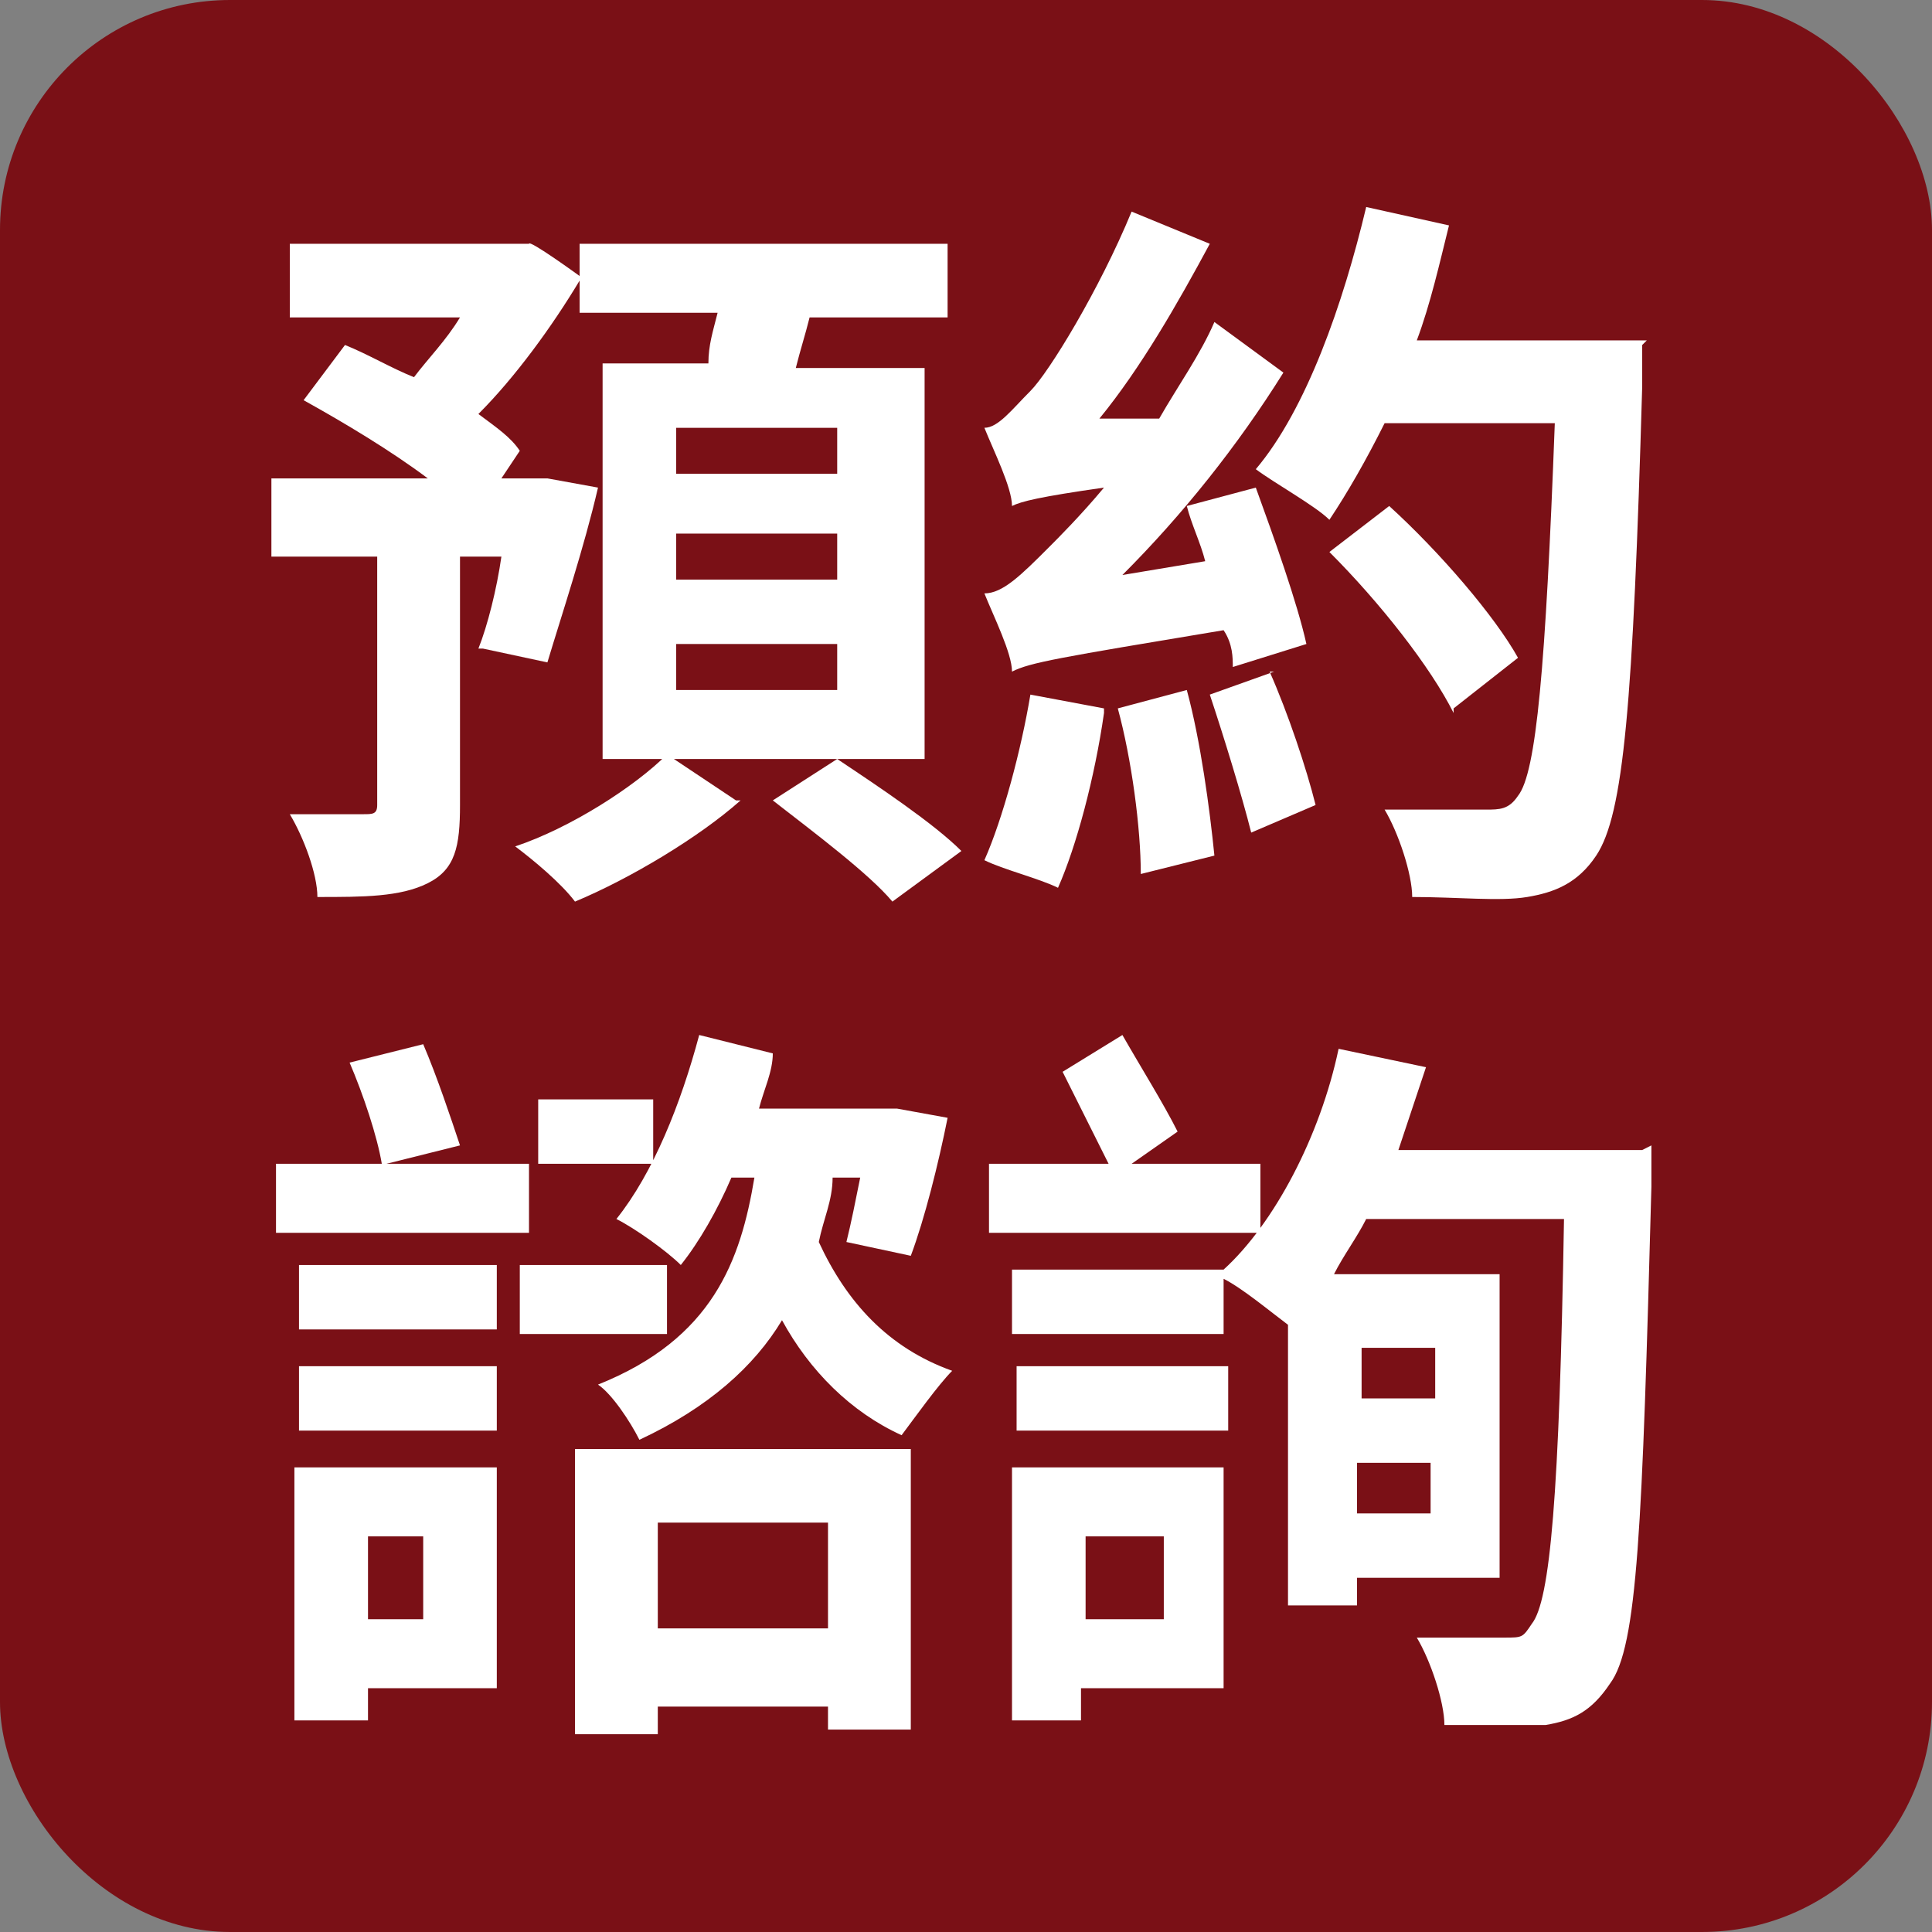
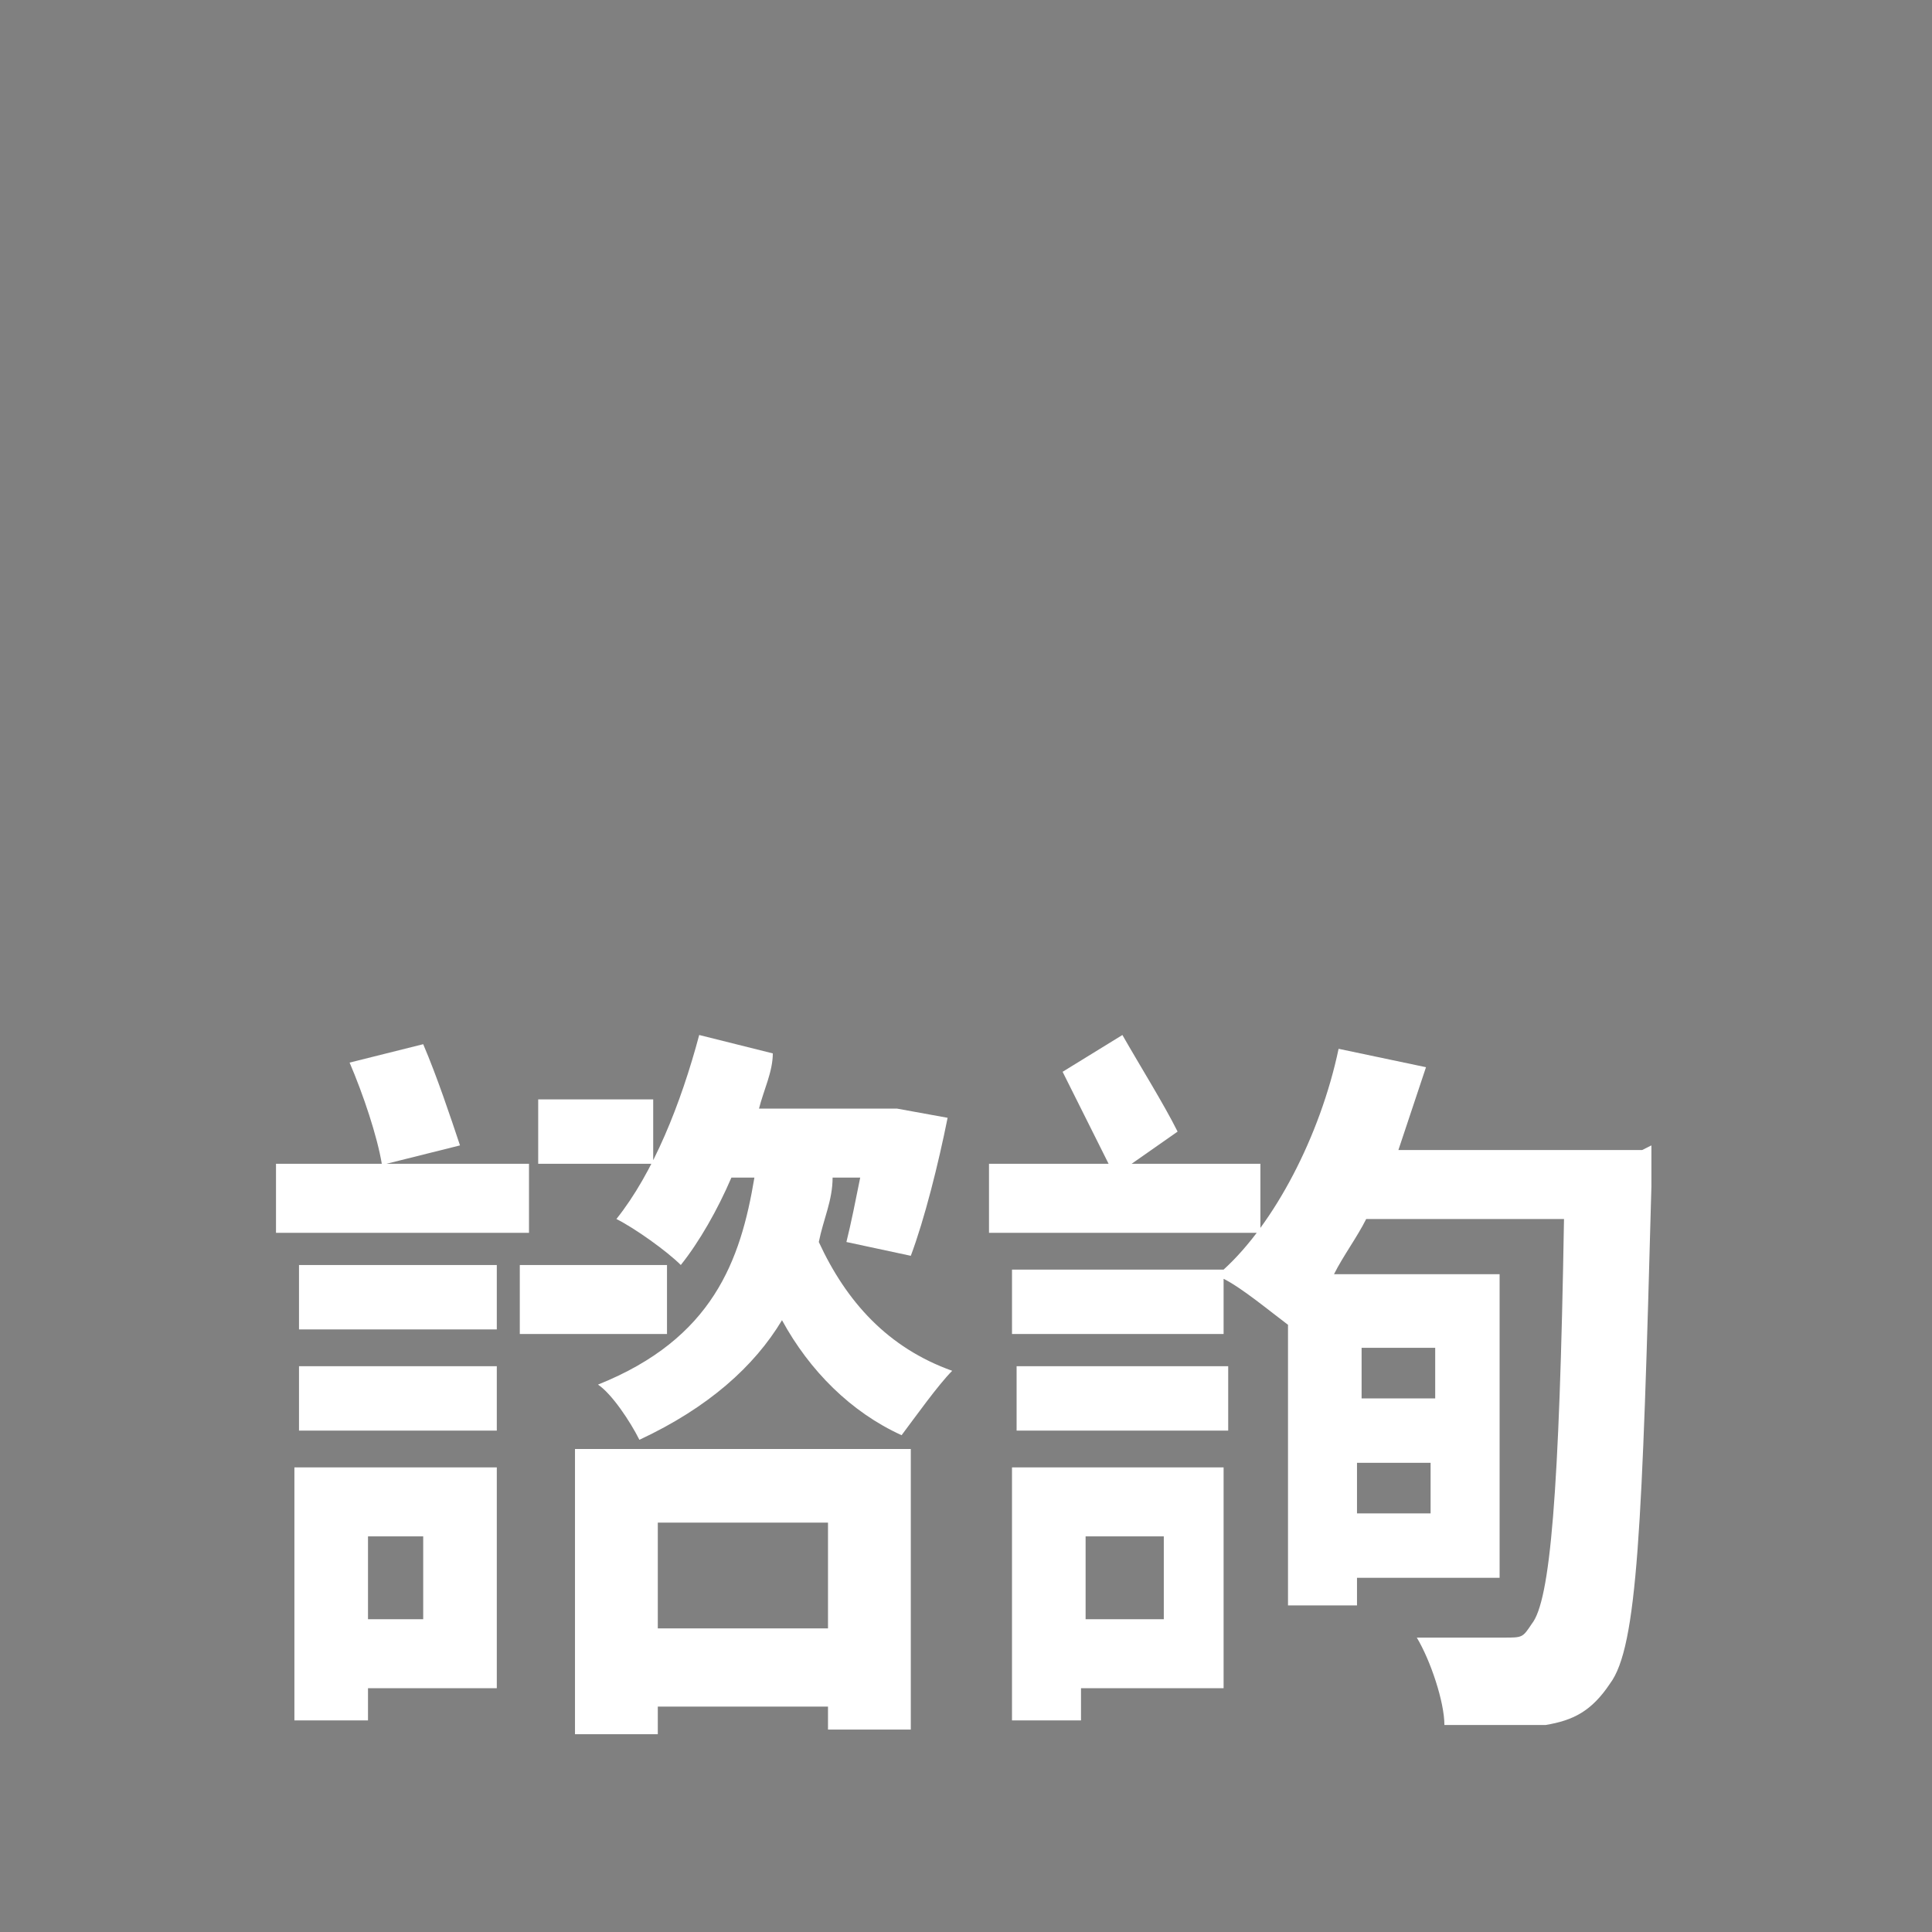
<svg xmlns="http://www.w3.org/2000/svg" version="1.1" viewBox="0 0 42 42">
  <rect x="0" y="0" width="42" height="42" fill="#808080" stroke="none" />
  <defs>
    <style>
      .cls-1 {
        fill: #7a1016;
      }

      .cls-2 {
        fill: #fff;
      }
    </style>
  </defs>
  <g>
    <g id="_圖層_1" data-name="圖層_1">
-       <rect class="cls-1" width="42" height="42" rx="5" ry="5" />
      <g>
-         <path class="cls-2" d="M10.4,14.1c.2-.5.4-1.3.5-2h-.9v5.4c0,.9-.1,1.4-.7,1.7-.6.3-1.4.3-2.4.3,0-.5-.3-1.3-.6-1.8.7,0,1.4,0,1.6,0,.2,0,.3,0,.3-.2v-5.4h-2.3v-1.7h3.4c-.8-.6-1.8-1.2-2.7-1.7l.9-1.2c.5.2,1,.5,1.5.7.3-.4.7-.8,1-1.3h-3.7v-1.6h5.2c0-.1,1.1.7,1.1.7v-.7h8v1.6h-3c-.1.4-.2.7-.3,1.1h2.8v8.5h-7V7.9h2.3c0-.4.1-.7.2-1.1h-3v-.7c-.6,1-1.4,2.1-2.2,2.9.4.3.7.5.9.8l-.4.6h1s1.1.2,1.1.2c-.3,1.3-.8,2.8-1.1,3.8l-1.4-.3ZM16.1,17.4c-.9.8-2.4,1.7-3.6,2.2-.3-.4-.9-.9-1.3-1.2,1.2-.4,2.6-1.3,3.3-2l1.5,1ZM18.2,9.3h-3.5v1h3.5v-1ZM18.2,11.6h-3.5v1h3.5v-1ZM18.2,14h-3.5v1h3.5v-1ZM18.2,16.5c.9.6,2.1,1.4,2.7,2l-1.5,1.1c-.5-.6-1.7-1.5-2.6-2.2l1.4-.9Z" />
-         <path class="cls-2" d="M24,15.5c-.2,1.4-.6,2.9-1,3.8-.4-.2-1.2-.4-1.6-.6.4-.9.8-2.4,1-3.6l1.6.3ZM26.8,14.5c0-.2,0-.5-.2-.8-3.6.6-4.2.7-4.6.9,0-.4-.4-1.2-.6-1.7.4,0,.8-.4,1.4-1,.2-.2.7-.7,1.2-1.3-1.4.2-1.8.3-2,.4,0-.4-.4-1.2-.6-1.7.3,0,.6-.4,1-.8.4-.4,1.5-2.2,2.2-3.9l1.7.7c-.7,1.3-1.5,2.7-2.4,3.8h1.3c.4-.7.9-1.4,1.2-2.1l1.5,1.1c-1,1.6-2.2,3.1-3.5,4.4l1.8-.3c-.1-.4-.3-.8-.4-1.2l1.5-.4c.4,1.1.9,2.5,1.1,3.4l-1.6.5ZM25.8,15c.3,1.1.5,2.6.6,3.6l-1.6.4c0-1-.2-2.5-.5-3.6l1.5-.4ZM27.6,14.6c.4.9.8,2.1,1,2.9l-1.4.6c-.2-.8-.6-2.1-.9-3l1.4-.5ZM35.7,7.5s0,.7,0,.9c-.2,6.9-.4,9.3-1,10.2-.4.6-.9.8-1.5.9-.6.1-1.5,0-2.5,0,0-.5-.3-1.4-.6-1.9,1,0,1.8,0,2.2,0,.3,0,.5,0,.7-.3.4-.5.6-2.8.8-8.1h-3.7c-.4.8-.8,1.5-1.2,2.1-.3-.3-1.2-.8-1.6-1.1,1.1-1.3,1.9-3.6,2.4-5.7l1.8.4c-.2.8-.4,1.7-.7,2.5h5ZM31.6,15.5c-.5-1-1.6-2.4-2.7-3.5l1.3-1c1.1,1,2.3,2.4,2.8,3.3l-1.4,1.1Z" />
        <path class="cls-2" d="M11.5,26.8h-5.5v-1.5h5.5v1.5ZM10.8,36.7h-2.8v.7h-1.6v-5.5h4.4v4.8ZM6.5,27.5h4.3v1.4h-4.3v-1.4ZM6.5,29.7h4.3v1.4h-4.3v-1.4ZM8.3,25.3c-.1-.6-.4-1.5-.7-2.2l1.6-.4c.3.7.6,1.6.8,2.2l-1.6.4ZM8,33.4v1.8h1.2v-1.8h-1.2ZM14.5,29h-3.2v-1.5h3.2v1.5ZM14.2,25.3h-2.5v-1.4h2.5v1.4ZM12.5,31.5h7.3v6.1h-1.8v-.5h-3.7v.6h-1.8v-6.1ZM18.1,25.6c0,.5-.2.9-.3,1.4.6,1.3,1.5,2.3,2.9,2.8-.3.3-.8,1-1.1,1.4-1.1-.5-2-1.4-2.6-2.5-.6,1-1.6,1.9-3.1,2.6-.2-.4-.6-1-.9-1.2,2.5-1,3.1-2.7,3.4-4.5h-.5c-.3.7-.7,1.4-1.1,1.9-.3-.3-1-.8-1.4-1,.8-1,1.4-2.5,1.8-4l1.6.4c0,.4-.2.8-.3,1.2h3s1.1.2,1.1.2c-.2,1-.5,2.2-.8,3l-1.4-.3c.1-.4.2-.9.3-1.4h-.7ZM14.3,33.1v2.3h3.7v-2.3h-3.7Z" />
        <path class="cls-2" d="M27.4,26.8h-5.9v-1.5h2.6c-.3-.6-.7-1.4-1-2l1.3-.8c.4.7.9,1.5,1.2,2.1l-1,.7h2.8v1.5ZM35.9,24.9s0,.7,0,.9c-.2,7.4-.3,10-.9,10.8-.4.6-.8.8-1.4.9-.6,0-1.4,0-2.2,0,0-.5-.3-1.4-.6-1.9.8,0,1.5,0,1.9,0s.4,0,.6-.3c.4-.5.6-2.8.7-8.8h-4.3c-.2.4-.5.8-.7,1.2h3.6v6.6h-3.1v.6h-1.5v-6.1c-.4-.3-1-.8-1.4-1v1.2h-4.6v-1.4h4.6c1.1-1,2.1-2.9,2.5-4.8l1.9.4c-.2.6-.4,1.2-.6,1.8h5.3ZM22.1,29.7h4.6v1.4h-4.6v-1.4ZM26.7,36.7h-3.2v.7h-1.5v-5.5h4.6v4.8ZM23.6,33.4v1.8h1.7v-1.8h-1.7ZM29.6,29.3v1.1h1.6v-1.1h-1.6ZM31.1,32.9v-1.1h-1.6v1.1h1.6Z" />
      </g>
    </g>
  </g>
</svg>